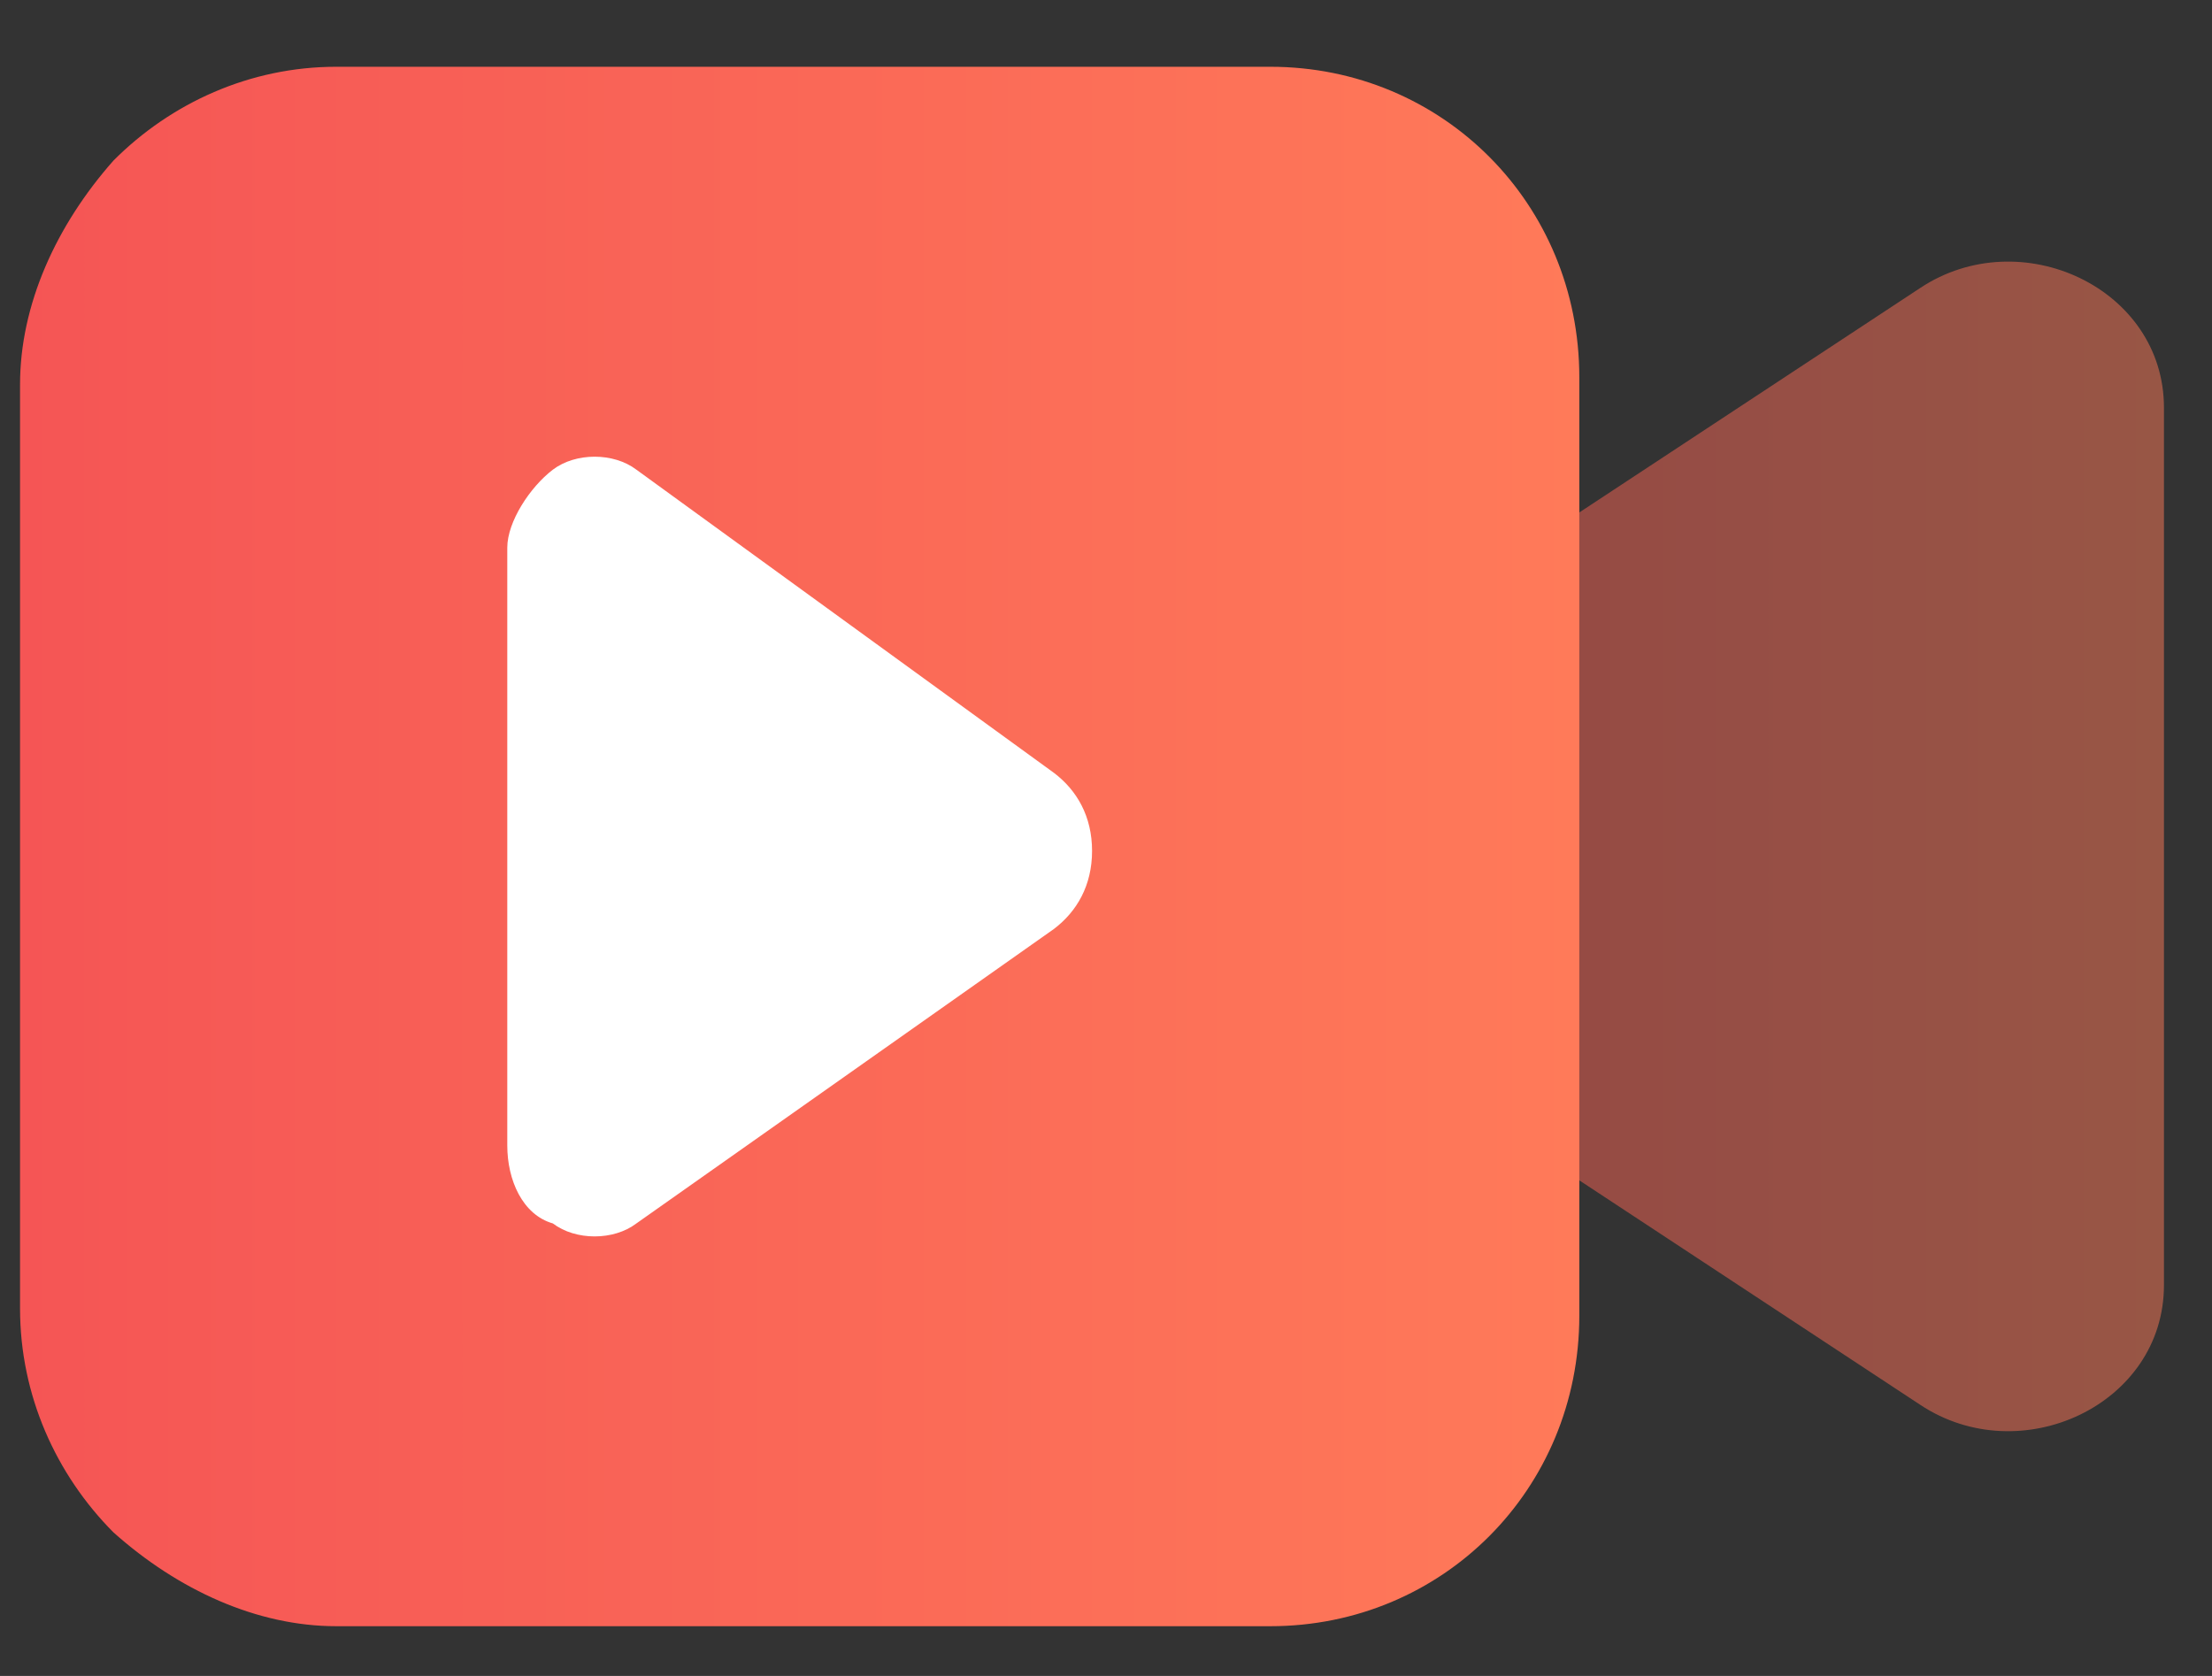
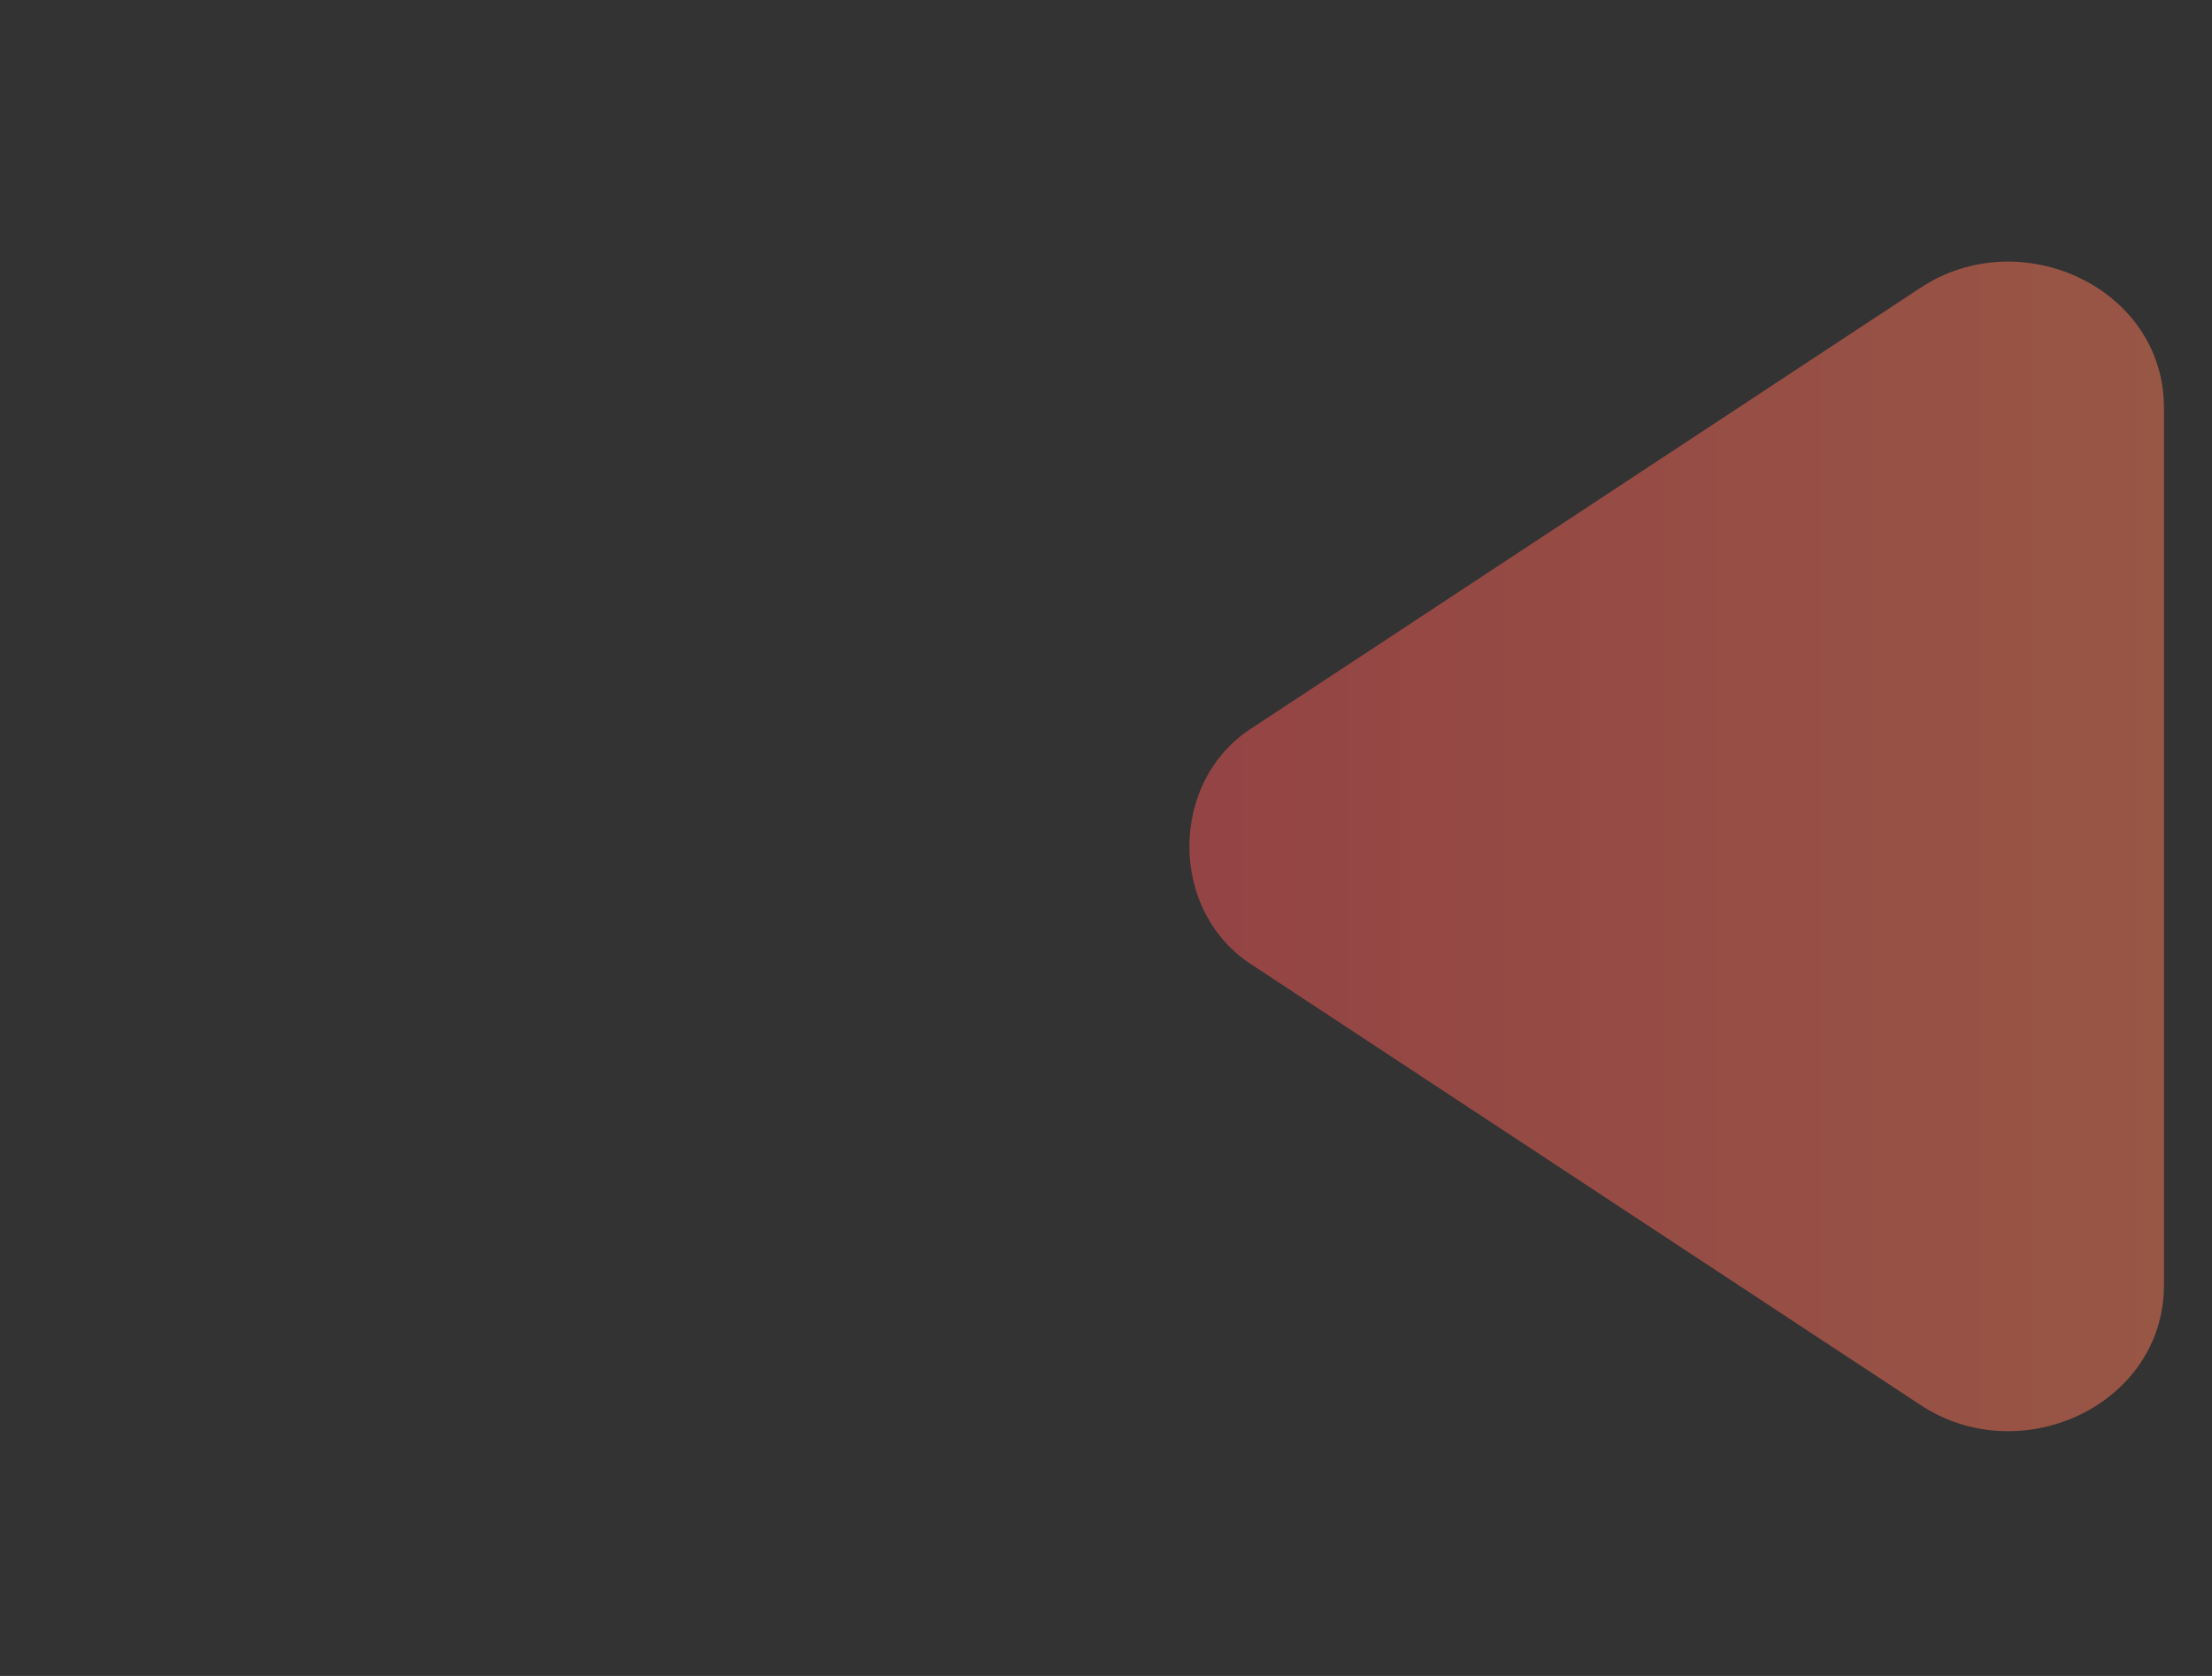
<svg xmlns="http://www.w3.org/2000/svg" width="33" height="25" viewBox="0 0 33 25" fill="none">
  <rect x="0" y="0" width="33" height="25" fill="#333333" stroke="none" />
  <path opacity="0.5" d="M18.706 14.411C18.065 14.014 17.744 13.32 17.744 12.626C17.744 11.931 18.065 11.237 18.706 10.841L28.648 4.295C30.145 3.304 32.283 4.295 32.283 6.08V19.171C32.283 20.956 30.145 21.948 28.648 20.956L18.706 14.411Z" fill="url(#paint0_linear_764_1062)" />
-   <path d="M0.299 5.735C0.299 4.55 0.835 3.365 1.692 2.396C2.55 1.535 3.729 0.996 5.016 0.996H18.951C21.524 0.996 23.561 3.042 23.561 5.627V19.627C23.561 22.212 21.524 24.258 18.951 24.258H5.016C3.836 24.258 2.657 23.72 1.692 22.858C0.835 21.996 0.299 20.812 0.299 19.52V5.735Z" fill="url(#paint1_linear_764_1062)" />
-   <path d="M15.725 13.856C16.065 13.597 16.292 13.21 16.292 12.693C16.292 12.176 16.065 11.788 15.725 11.53L9.494 7.006C9.154 6.748 8.588 6.748 8.248 7.006C7.908 7.265 7.568 7.782 7.568 8.169V17.087C7.568 17.603 7.795 18.12 8.248 18.25C8.588 18.508 9.154 18.508 9.494 18.25L15.725 13.856Z" fill="white" />
  <defs>
    <linearGradient id="paint0_linear_764_1062" x1="17.753" y1="12.655" x2="32.263" y2="12.655" gradientUnits="userSpaceOnUse">
      <stop stop-color="#F55555" />
      <stop offset="1" stop-color="#FF7A59" />
    </linearGradient>
    <linearGradient id="paint1_linear_764_1062" x1="0.322" y1="12.767" x2="23.491" y2="12.767" gradientUnits="userSpaceOnUse">
      <stop stop-color="#F55555" />
      <stop offset="1" stop-color="#FF7A59" />
    </linearGradient>
  </defs>
</svg>